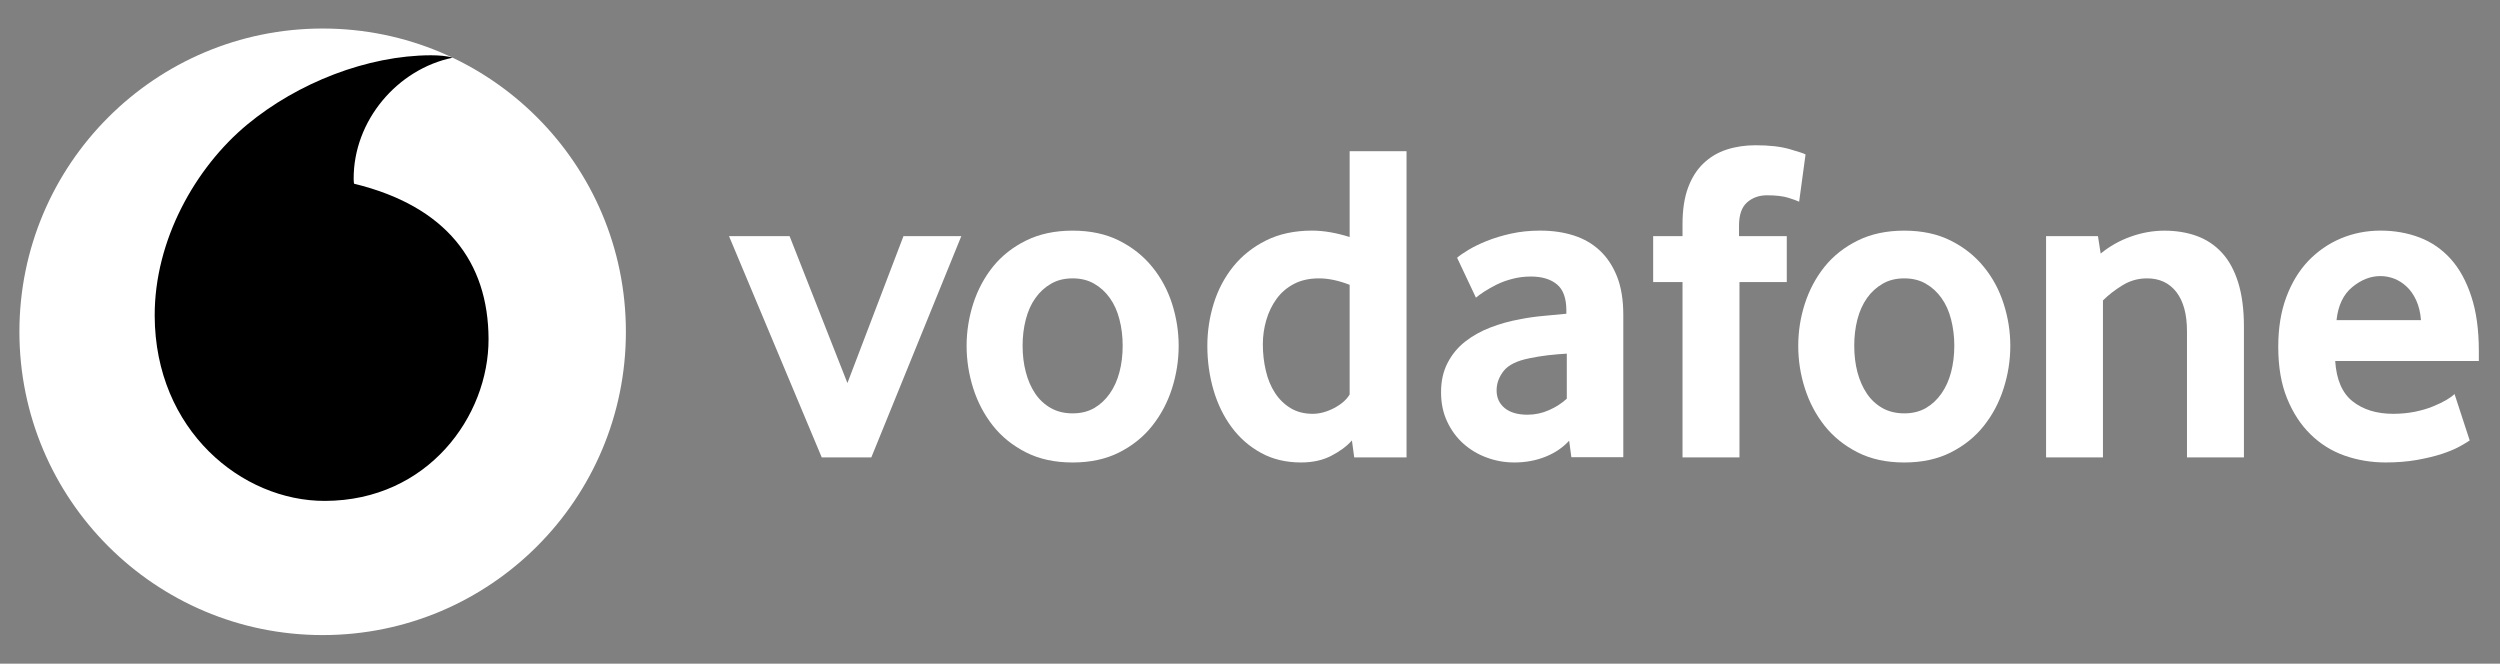
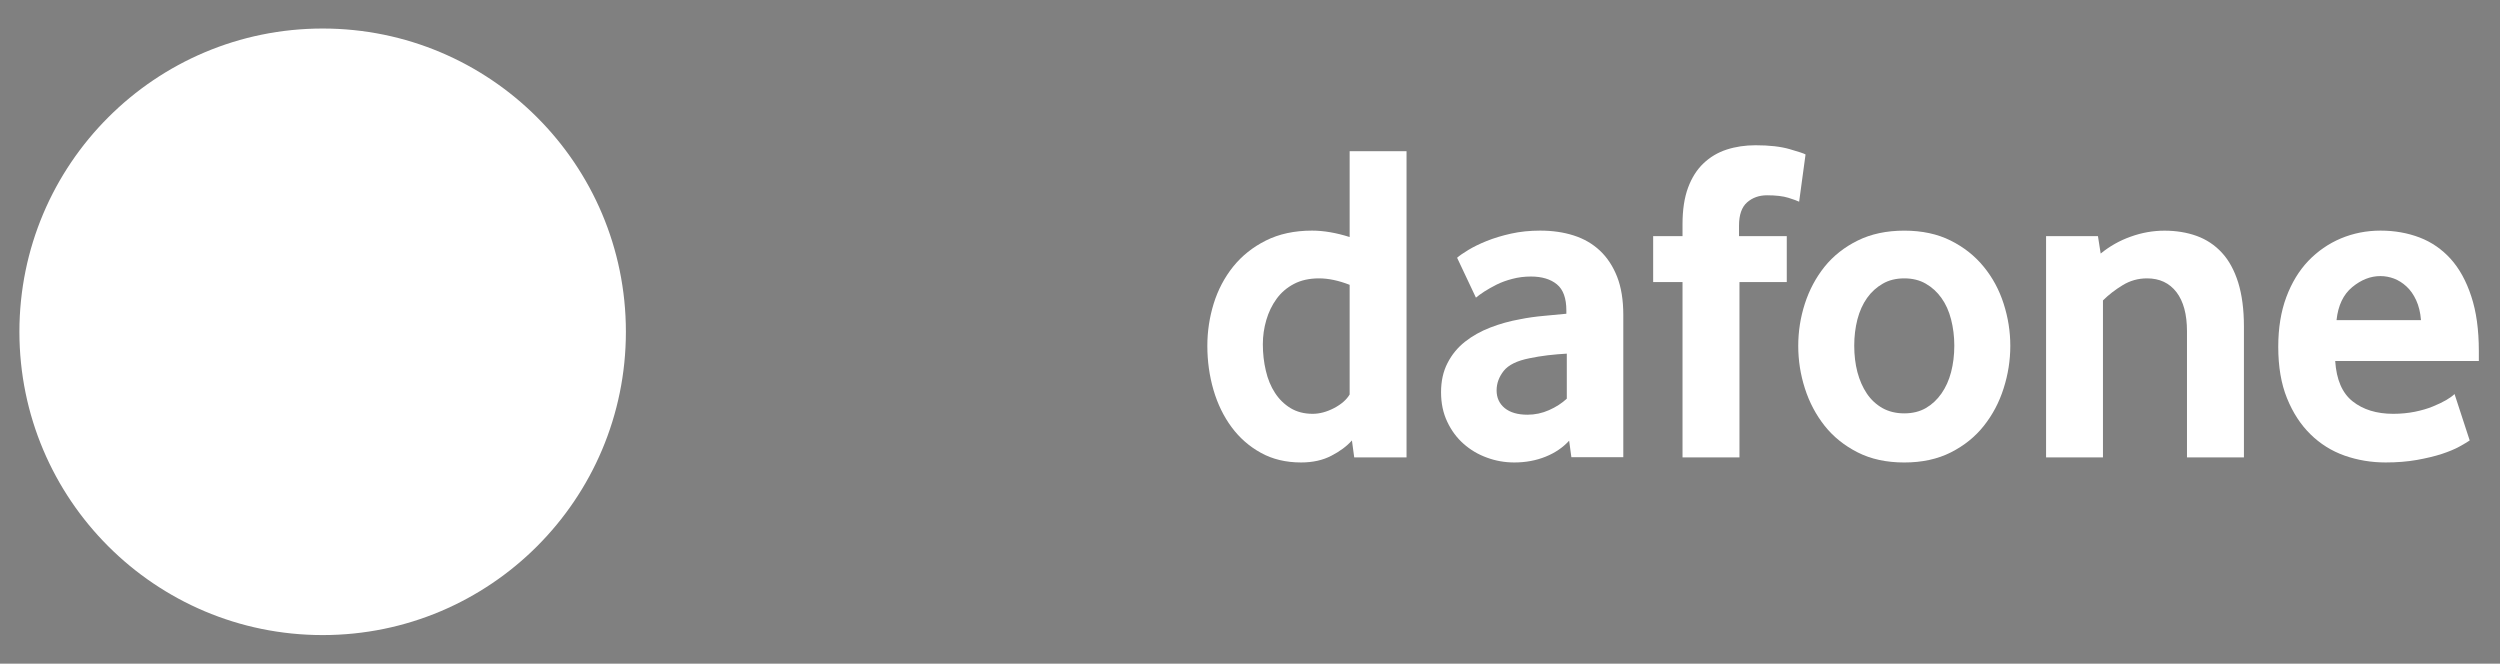
<svg xmlns="http://www.w3.org/2000/svg" width="614" height="163" viewBox="0 0 614 163" fill="none">
  <rect x="0" y="0" width="614" height="163" fill="#808080" stroke="none" />
  <g clip-path="url(#clip0_746_348)">
    <path d="M153.719 81.49C153.719 122.625 120.384 155.974 79.249 155.974C38.114 155.974 4.766 122.625 4.766 81.49C4.766 40.355 38.114 7.006 79.249 7.006C120.384 7.006 153.719 40.355 153.719 81.49Z" fill="white" />
-     <path d="M79.839 123.022C59.381 123.092 38.088 105.629 37.992 77.577C37.924 59.034 47.941 41.176 60.722 30.585C73.202 20.267 90.294 13.63 105.785 13.575C107.783 13.575 109.876 13.739 111.149 14.177C97.601 16.982 86.818 29.599 86.859 43.899C86.859 44.378 86.9 44.884 86.954 45.117C109.629 50.645 119.92 64.33 119.988 83.255C120.043 102.194 105.1 122.94 79.839 123.022Z" fill="black" />
-     <path d="M201.818 112.334L179.047 57.994H193.922L208.126 94.08L221.892 57.994H236.097L213.997 112.334H201.818Z" fill="white" />
-     <path d="M275.728 84.884C275.728 82.626 275.468 80.478 274.934 78.439C274.414 76.4 273.621 74.648 272.567 73.184C271.513 71.706 270.241 70.543 268.735 69.681C267.23 68.805 265.465 68.367 263.44 68.367C261.414 68.367 259.635 68.805 258.144 69.681C256.639 70.543 255.352 71.706 254.312 73.184C253.259 74.648 252.465 76.4 251.945 78.439C251.411 80.478 251.151 82.626 251.151 84.884C251.151 87.224 251.411 89.4 251.945 91.398C252.465 93.396 253.231 95.147 254.244 96.653C255.256 98.158 256.543 99.348 258.089 100.224C259.622 101.086 261.414 101.524 263.44 101.524C265.465 101.524 267.23 101.086 268.735 100.224C270.241 99.348 271.513 98.158 272.567 96.653C273.621 95.147 274.414 93.396 274.934 91.398C275.468 89.4 275.728 87.224 275.728 84.884ZM289.481 84.944C289.481 88.488 288.934 91.964 287.852 95.385C286.758 98.806 285.143 101.857 282.995 104.567C280.86 107.276 278.15 109.452 274.88 111.108C271.609 112.764 267.791 113.585 263.44 113.585C259.074 113.585 255.256 112.764 252 111.108C248.729 109.452 246.02 107.276 243.871 104.567C241.736 101.857 240.122 98.806 239.027 95.385C237.946 91.964 237.398 88.488 237.398 84.944C237.398 81.413 237.946 77.965 239.027 74.571C240.122 71.191 241.736 68.167 243.871 65.498C246.02 62.83 248.729 60.695 252 59.08C255.256 57.465 259.074 56.645 263.44 56.645C267.791 56.645 271.596 57.466 274.825 59.08C278.054 60.695 280.764 62.83 282.94 65.498C285.129 68.167 286.758 71.191 287.852 74.571C288.934 77.965 289.481 81.413 289.481 84.944Z" fill="white" />
    <path d="M331.473 69.954C328.777 68.9 326.273 68.367 323.947 68.367C321.566 68.367 319.499 68.832 317.789 69.735C316.065 70.638 314.642 71.856 313.519 73.403C312.397 74.949 311.562 76.687 311.001 78.616C310.44 80.532 310.153 82.516 310.153 84.555C310.153 86.813 310.399 88.975 310.892 91.055C311.371 93.122 312.124 94.942 313.136 96.488C314.135 98.034 315.408 99.279 316.94 100.224C318.473 101.154 320.293 101.633 322.387 101.633C324.111 101.633 325.863 101.155 327.655 100.224C329.448 99.279 330.721 98.157 331.473 96.885L331.473 69.954ZM332.595 112.334L332.034 108.174C330.762 109.598 329.078 110.856 326.971 111.937C324.877 113.032 322.4 113.58 319.554 113.58C315.818 113.58 312.507 112.786 309.674 111.212C306.814 109.639 304.419 107.531 302.476 104.904C300.533 102.277 299.041 99.225 298.029 95.763C297.03 92.314 296.523 88.702 296.523 84.939C296.523 81.408 297.044 77.946 298.083 74.566C299.137 71.186 300.725 68.162 302.859 65.493C305.008 62.825 307.676 60.69 310.906 59.075C314.122 57.46 317.912 56.639 322.25 56.639C325.096 56.639 328.175 57.173 331.473 58.213V37.139H345.445V112.334H332.595Z" fill="white" />
    <path d="M384.807 86.854C383.302 86.934 381.742 87.074 380.155 87.251C378.567 87.443 377.062 87.689 375.625 87.99C372.587 88.592 370.494 89.619 369.317 91.083C368.154 92.561 367.565 94.148 367.565 95.886C367.565 97.679 368.222 99.129 369.549 100.224C370.877 101.305 372.738 101.853 375.16 101.853C376.98 101.853 378.745 101.483 380.442 100.73C382.139 99.978 383.603 99.034 384.807 97.912V86.854ZM385.929 112.294L385.382 108.229C383.863 109.899 381.947 111.212 379.607 112.157C377.267 113.101 374.708 113.58 371.917 113.58C369.577 113.58 367.319 113.183 365.184 112.389C363.022 111.61 361.12 110.474 359.464 109.009C357.808 107.545 356.467 105.753 355.455 103.604C354.428 101.456 353.922 99.034 353.922 96.324C353.922 93.628 354.442 91.234 355.509 89.167C356.563 87.101 357.986 85.363 359.806 83.926C361.612 82.503 363.692 81.34 366.032 80.437C368.359 79.534 370.822 78.849 373.381 78.397C375.187 78.028 377.171 77.754 379.32 77.562C381.468 77.371 383.261 77.207 384.698 77.056V76.263C384.698 73.252 383.932 71.117 382.372 69.831C380.825 68.558 378.69 67.915 375.981 67.915C374.394 67.915 372.875 68.107 371.438 68.49C370.001 68.859 368.728 69.325 367.592 69.886C366.457 70.461 365.458 71.022 364.582 71.583C363.72 72.144 363.022 72.65 362.488 73.102L357.863 63.304C358.465 62.77 359.382 62.141 360.627 61.388C361.872 60.635 363.364 59.896 365.143 59.185C366.908 58.473 368.892 57.871 371.109 57.378C373.326 56.886 375.721 56.639 378.266 56.639C381.277 56.639 384.027 57.037 386.504 57.83C388.981 58.623 391.129 59.855 392.936 61.552C394.728 63.235 396.138 65.37 397.164 67.97C398.177 70.556 398.683 73.69 398.683 77.371V112.294H385.929Z" fill="white" />
    <path d="M441.868 49.537C441.417 49.319 440.541 48.99 439.227 48.579C437.9 48.169 436.162 47.963 433.973 47.963C432.029 47.963 430.387 48.552 429.074 49.715C427.76 50.878 427.103 52.78 427.103 55.408V57.994H438.831V69.27H427.213V112.334H413.227V69.27H406.016V57.994H413.227V55.066C413.227 51.535 413.679 48.552 414.582 46.102C415.485 43.667 416.744 41.669 418.359 40.136C419.974 38.59 421.876 37.454 424.051 36.742C426.241 36.03 428.608 35.675 431.167 35.675C434.547 35.675 437.339 35.99 439.556 36.633C441.773 37.276 443.073 37.7 443.442 37.933L441.868 49.537Z" fill="white" />
    <path d="M479.978 84.884C479.978 82.626 479.705 80.478 479.185 78.439C478.664 76.4 477.871 74.648 476.817 73.184C475.763 71.706 474.491 70.543 472.986 69.681C471.48 68.805 469.715 68.367 467.69 68.367C465.664 68.367 463.885 68.805 462.394 69.681C460.889 70.543 459.602 71.706 458.549 73.184C457.509 74.648 456.715 76.4 456.181 78.439C455.661 80.478 455.401 82.626 455.401 84.884C455.401 87.224 455.661 89.4 456.181 91.398C456.715 93.396 457.481 95.147 458.494 96.653C459.506 98.158 460.793 99.348 462.325 100.224C463.872 101.086 465.664 101.524 467.69 101.524C469.715 101.524 471.48 101.086 472.986 100.224C474.491 99.348 475.763 98.158 476.817 96.653C477.871 95.147 478.664 93.396 479.185 91.398C479.705 89.4 479.978 87.224 479.978 84.884ZM493.731 84.944C493.731 88.488 493.184 91.964 492.089 95.385C491.008 98.806 489.393 101.857 487.245 104.567C485.11 107.276 482.4 109.452 479.13 111.108C475.859 112.764 472.041 113.585 467.69 113.585C463.324 113.585 459.506 112.764 456.25 111.108C452.979 109.452 450.27 107.276 448.121 104.567C445.986 101.857 444.372 98.806 443.277 95.385C442.182 91.964 441.648 88.488 441.648 84.944C441.648 81.413 442.182 77.965 443.277 74.571C444.372 71.191 445.986 68.167 448.121 65.498C450.27 62.83 452.979 60.695 456.25 59.08C459.506 57.465 463.324 56.645 467.69 56.645C472.041 56.645 475.846 57.466 479.075 59.08C482.305 60.695 485.014 62.83 487.19 65.498C489.379 68.167 491.008 71.191 492.089 74.571C493.184 77.965 493.731 81.413 493.731 84.944Z" fill="white" />
    <path d="M537.123 112.335V81.34C537.123 77.207 536.261 74.005 534.537 71.747C532.799 69.503 530.404 68.367 527.312 68.367C525.136 68.367 523.124 68.928 521.29 70.064C519.443 71.186 517.842 72.431 516.487 73.786V112.335H502.516V57.994H515.256L515.926 62.278C518.116 60.485 520.565 59.089 523.316 58.117C526.053 57.132 528.817 56.653 531.595 56.653C534.455 56.653 537.082 57.077 539.491 57.94C541.899 58.816 543.965 60.184 545.69 62.059C547.428 63.933 548.755 66.383 549.699 69.38C550.63 72.39 551.109 76.003 551.109 80.204V112.335H537.123Z" fill="white" />
    <path d="M594.598 78.63C594.448 76.755 594.051 75.113 593.408 73.731C592.765 72.335 591.971 71.213 591.027 70.351C590.082 69.475 589.07 68.846 587.975 68.421C586.867 68.011 585.758 67.806 584.622 67.806C582.2 67.806 579.901 68.709 577.712 70.515C575.522 72.322 574.236 75.017 573.853 78.63H594.598ZM573.525 88.661C573.825 93.245 575.249 96.557 577.821 98.582C580.38 100.607 583.706 101.633 587.77 101.633C589.658 101.633 591.437 101.456 593.093 101.127C594.749 100.785 596.227 100.36 597.513 99.827C598.799 99.307 599.894 98.773 600.797 98.253C601.7 97.72 602.371 97.227 602.836 96.775L606.558 108.174C606.025 108.544 605.176 109.05 604.013 109.693C602.85 110.337 601.399 110.925 599.675 111.5C597.951 112.061 595.912 112.54 593.586 112.964C591.259 113.374 588.7 113.579 585.922 113.579C582.378 113.579 579.026 113.018 575.823 111.896C572.635 110.761 569.83 109.009 567.435 106.642C565.026 104.274 563.111 101.332 561.688 97.802C560.251 94.271 559.539 90.056 559.539 85.171C559.539 80.587 560.196 76.523 561.51 72.992C562.823 69.461 564.63 66.492 566.915 64.083C569.214 61.689 571.882 59.841 574.92 58.555C577.972 57.282 581.215 56.639 584.677 56.639C588.139 56.639 591.328 57.214 594.27 58.336C597.198 59.458 599.73 61.21 601.878 63.577C604.013 65.945 605.71 69.01 606.942 72.773C608.187 76.522 608.803 80.997 608.803 86.184V88.66L573.525 88.661Z" fill="white" />
  </g>
  <defs>
    <clipPath id="clip0_746_348">
      <rect width="613.572" height="162.98" fill="white" />
    </clipPath>
  </defs>
</svg>